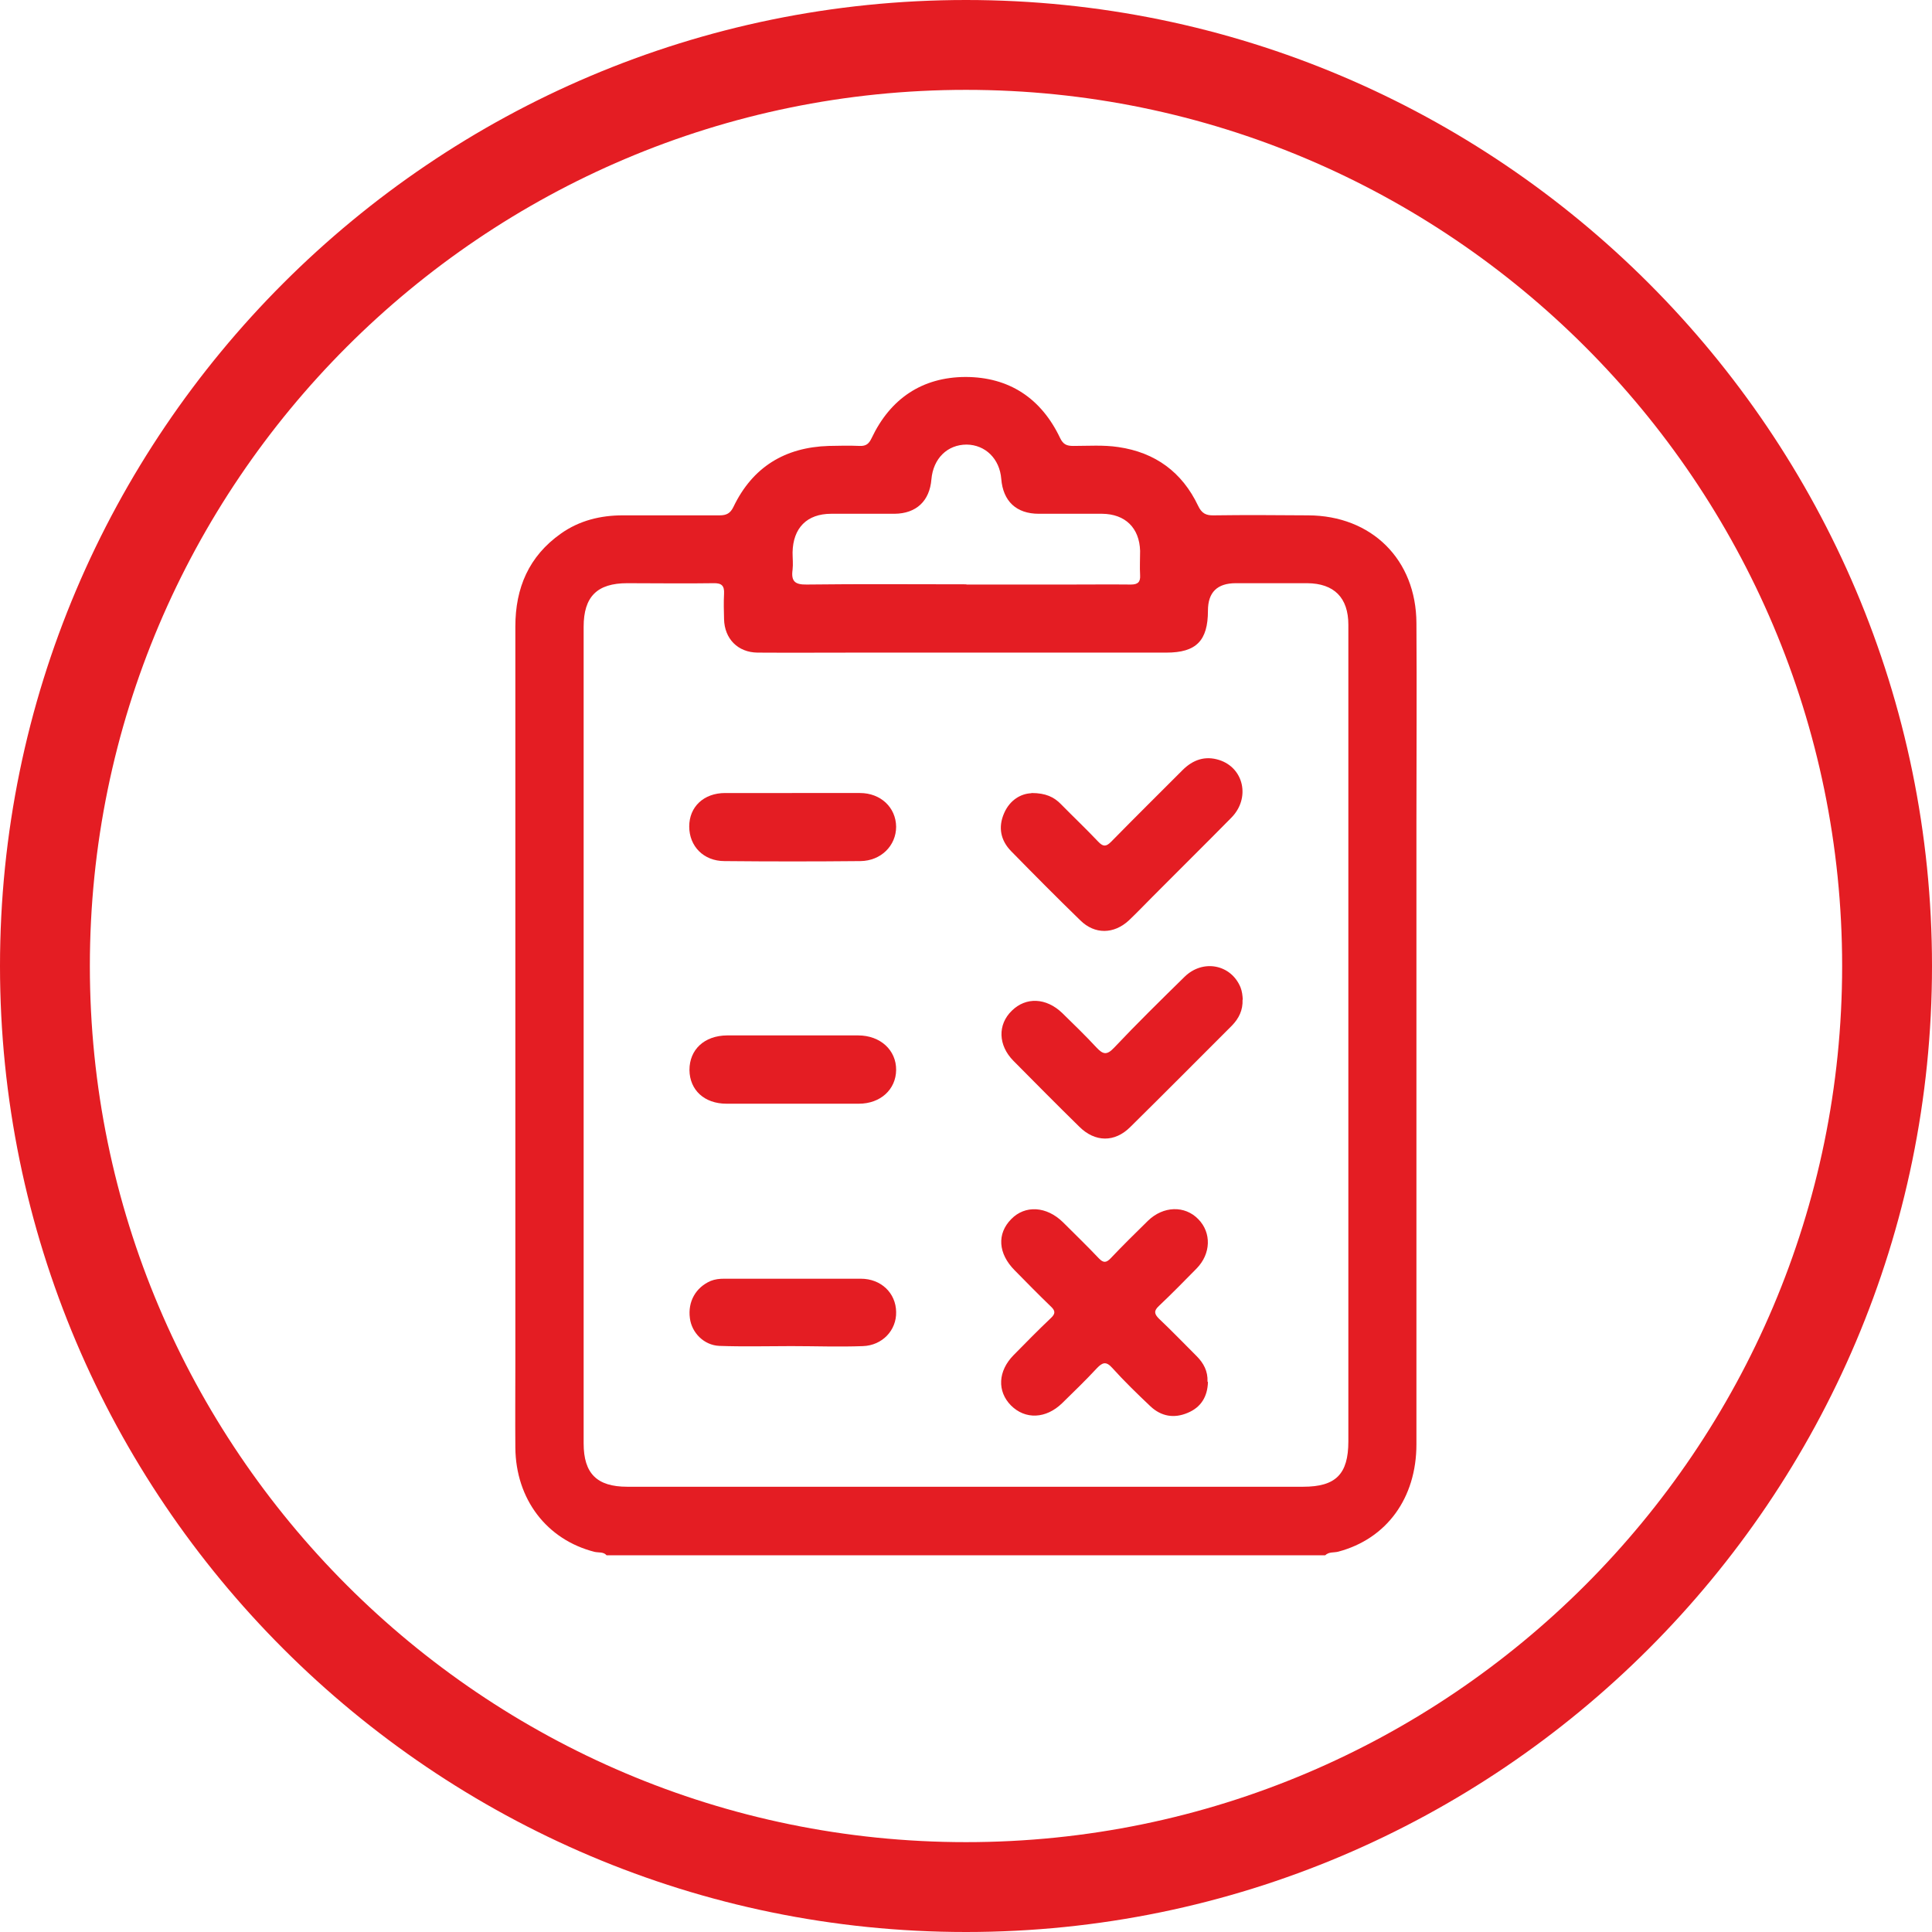
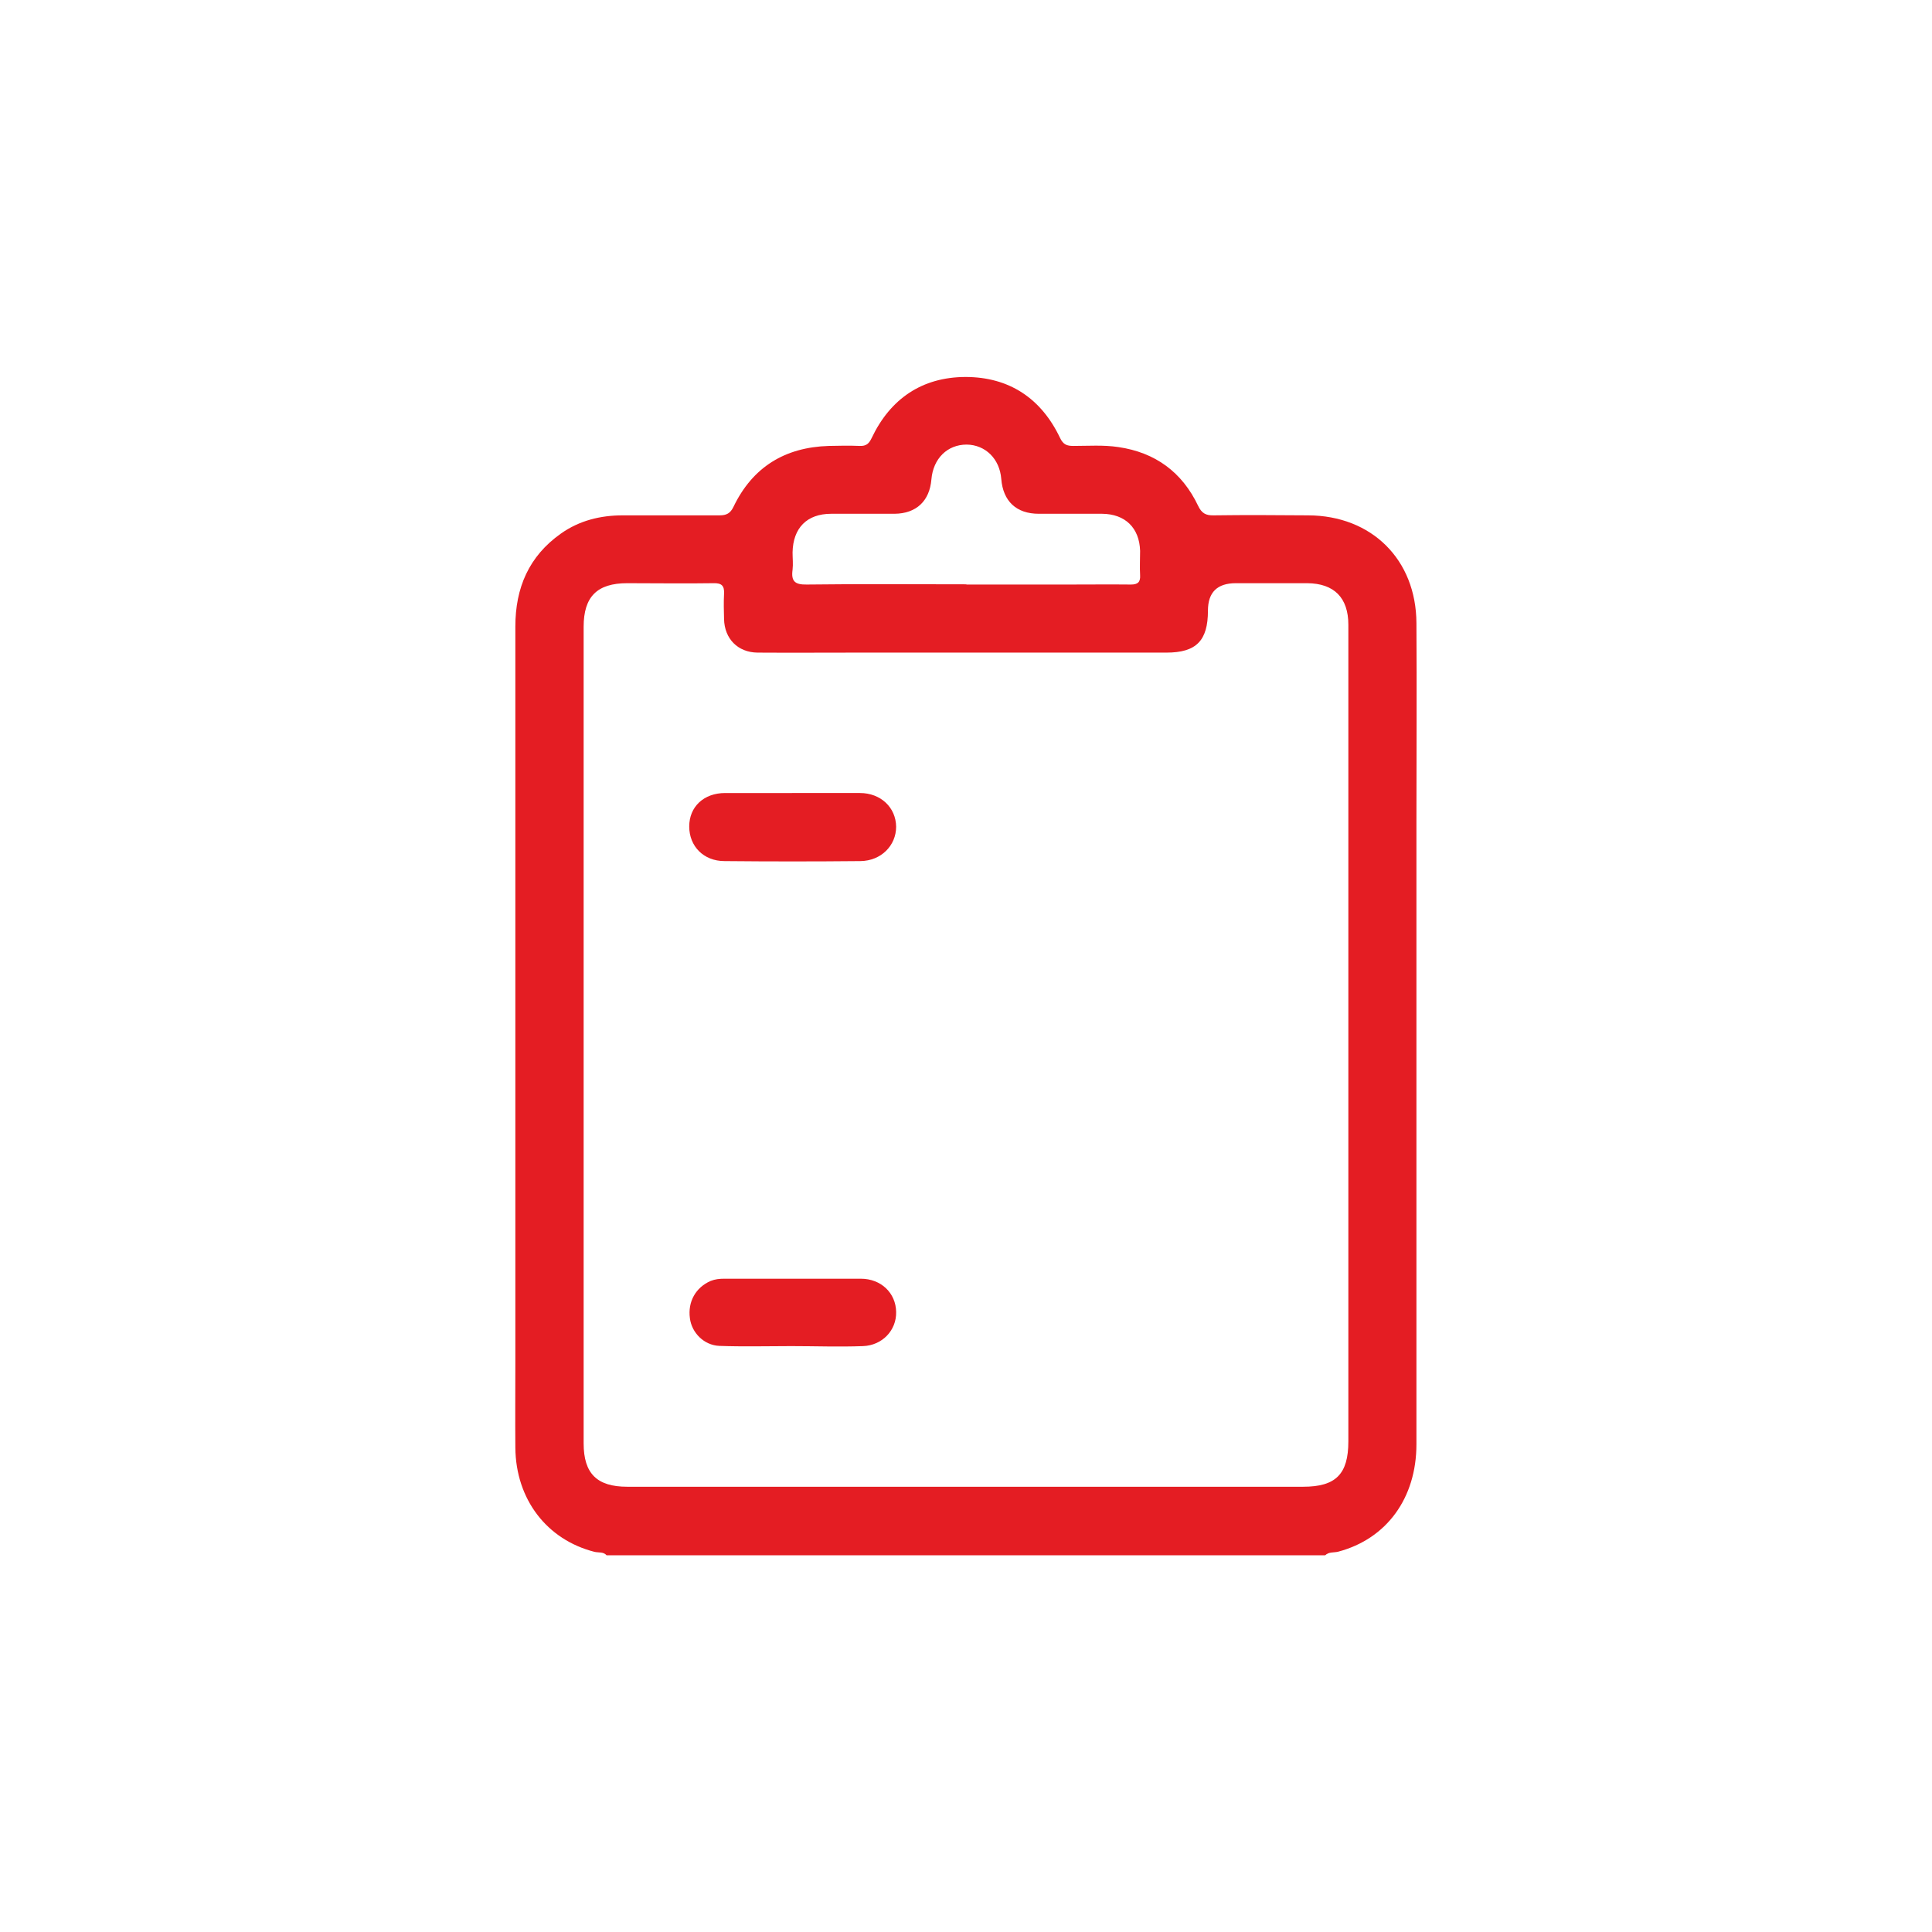
<svg xmlns="http://www.w3.org/2000/svg" id="Livello_2" data-name="Livello 2" viewBox="0 0 86 86">
  <defs>
    <style>
      .cls-1 {
        fill: #e41d23;
      }
    </style>
  </defs>
  <g id="Livello_1-2" data-name="Livello 1">
    <g>
      <g>
        <path class="cls-1" d="M27,69.23c-.14-.16-.35-.11-.53-.15-2.13-.54-3.51-2.34-3.53-4.64-.01-1.25,0-2.49,0-3.74,0-10.94,0-21.87,0-32.81,0-1.72,.6-3.13,2.03-4.14,.82-.58,1.76-.81,2.75-.81,1.44,0,2.87,0,4.31,0,.31,0,.48-.09,.62-.38,.85-1.77,2.29-2.65,4.24-2.71,.46-.01,.92-.02,1.38,0,.29,.01,.41-.1,.53-.35,.83-1.75,2.24-2.71,4.17-2.72,1.95,0,3.38,.95,4.22,2.72,.14,.29,.3,.35,.59,.35,.67,0,1.33-.05,2,.05,1.65,.24,2.84,1.12,3.55,2.61,.16,.34,.35,.44,.7,.43,1.4-.02,2.8-.01,4.2,0,2.83,.01,4.81,1.97,4.82,4.8,.02,2.96,0,5.91,0,8.87,0,9.23,0,18.46,0,27.68,0,2.4-1.33,4.21-3.48,4.78-.19,.05-.42,0-.58,.16H27Zm33.02-23.17c0-6.08,0-12.17,0-18.25,0-1.2-.63-1.84-1.83-1.85-1.06,0-2.12,0-3.18,0q-1.24,0-1.24,1.22c0,1.34-.52,1.87-1.85,1.87-4.6,0-9.19,0-13.79,0-1.47,0-2.94,.01-4.41,0-.88-.01-1.47-.62-1.49-1.49-.01-.38-.02-.75,0-1.13,.02-.36-.11-.48-.47-.47-1.28,.02-2.56,0-3.84,0-1.34,0-1.94,.6-1.94,1.94,0,12.12,0,24.23,0,36.35,0,1.34,.59,1.93,1.94,1.93,10.03,0,20.06,0,30.09,0,1.45,0,2.01-.56,2.01-2.02,0-6.03,0-12.06,0-18.1Zm-17.01-20.04c1.52,0,3.04,0,4.56,0,.92,0,1.84-.01,2.77,0,.31,0,.43-.11,.41-.42-.02-.36,0-.72,0-1.08-.03-1.02-.66-1.64-1.69-1.65-.94,0-1.88,0-2.82,0-1,0-1.59-.56-1.67-1.55-.07-.9-.71-1.52-1.54-1.53-.86,0-1.49,.62-1.57,1.55-.08,.96-.67,1.52-1.64,1.53-.94,0-1.88,0-2.82,0-1.08,0-1.7,.63-1.72,1.72,0,.26,.03,.52,0,.77-.07,.51,.1,.67,.63,.66,2.37-.03,4.75-.01,7.12-.01Z" />
-         <path class="cls-1" d="M53.77,61.52c-.02,.64-.3,1.12-.9,1.37-.61,.26-1.18,.16-1.66-.29-.58-.55-1.16-1.11-1.7-1.71-.27-.3-.43-.25-.68,.01-.5,.54-1.03,1.05-1.55,1.56-.72,.7-1.64,.74-2.28,.1-.62-.63-.58-1.53,.12-2.24,.55-.56,1.1-1.12,1.67-1.66,.19-.18,.19-.31,0-.49-.55-.53-1.09-1.08-1.63-1.63-.73-.74-.79-1.62-.15-2.27,.62-.64,1.58-.58,2.31,.14,.53,.53,1.07,1.05,1.59,1.6,.2,.21,.33,.21,.53,0,.54-.57,1.1-1.12,1.66-1.67,.68-.66,1.64-.69,2.24-.07,.59,.6,.57,1.54-.08,2.2-.55,.56-1.1,1.12-1.67,1.66-.24,.22-.21,.36,0,.57,.57,.54,1.12,1.11,1.67,1.66,.32,.32,.51,.68,.49,1.14Z" />
-         <path class="cls-1" d="M55.31,44.5c.02,.46-.16,.83-.47,1.15-1.51,1.51-3.01,3.02-4.53,4.52-.69,.69-1.57,.68-2.27-.02-.99-.97-1.96-1.95-2.93-2.93-.68-.69-.71-1.61-.07-2.23,.63-.62,1.53-.58,2.24,.1,.51,.5,1.03,1,1.52,1.53,.29,.31,.46,.37,.79,.02,1.02-1.08,2.08-2.12,3.14-3.16,.82-.8,2.07-.55,2.49,.47,.07,.18,.09,.36,.1,.55Z" />
-         <path class="cls-1" d="M45.92,35.3c.63,0,1,.18,1.31,.5,.55,.56,1.12,1.1,1.66,1.67,.22,.23,.35,.22,.57,0,1.05-1.07,2.12-2.13,3.18-3.19,.46-.46,1-.65,1.63-.45,1.1,.35,1.4,1.7,.54,2.57-1.16,1.18-2.34,2.34-3.51,3.52-.35,.35-.69,.71-1.05,1.05-.67,.62-1.52,.63-2.16,0-1.04-1.01-2.06-2.04-3.08-3.08-.47-.48-.59-1.07-.31-1.7,.26-.59,.75-.86,1.2-.88Z" />
-         <path class="cls-1" d="M35.28,46.09c.97,0,1.95,0,2.92,0,.99,0,1.7,.66,1.69,1.54-.01,.87-.7,1.5-1.66,1.5-1.96,0-3.93,0-5.89,0-.99,0-1.64-.61-1.65-1.5,0-.91,.66-1.53,1.67-1.54,.97,0,1.95,0,2.92,0Z" />
        <path class="cls-1" d="M35.26,35.3c1.01,0,2.02,0,3.02,0,.92,0,1.6,.64,1.61,1.5,0,.84-.67,1.52-1.59,1.53-2.01,.02-4.03,.02-6.05,0-.93,0-1.57-.66-1.57-1.54,0-.88,.65-1.49,1.6-1.49,.99,0,1.98,0,2.97,0Z" />
        <path class="cls-1" d="M35.24,59.92c-1.08,0-2.15,.03-3.22-.01-.69-.03-1.23-.59-1.31-1.23-.1-.74,.26-1.37,.92-1.66,.2-.08,.4-.1,.6-.1,2.03,0,4.06,0,6.09,0,.9,0,1.56,.64,1.57,1.48,.02,.81-.61,1.49-1.48,1.52-1.06,.04-2.12,0-3.17,0,0,0,0-.01,0-.02Z" />
      </g>
-       <path class="cls-1" d="M43,86C19.29,86,0,66.71,0,43S19.29,0,43,0s43,19.29,43,43-19.29,43-43,43Zm0-82C21.5,4,4,21.5,4,43s17.5,39,39,39,39-17.5,39-39S64.5,4,43,4Z" />
    </g>
  </g>
</svg>